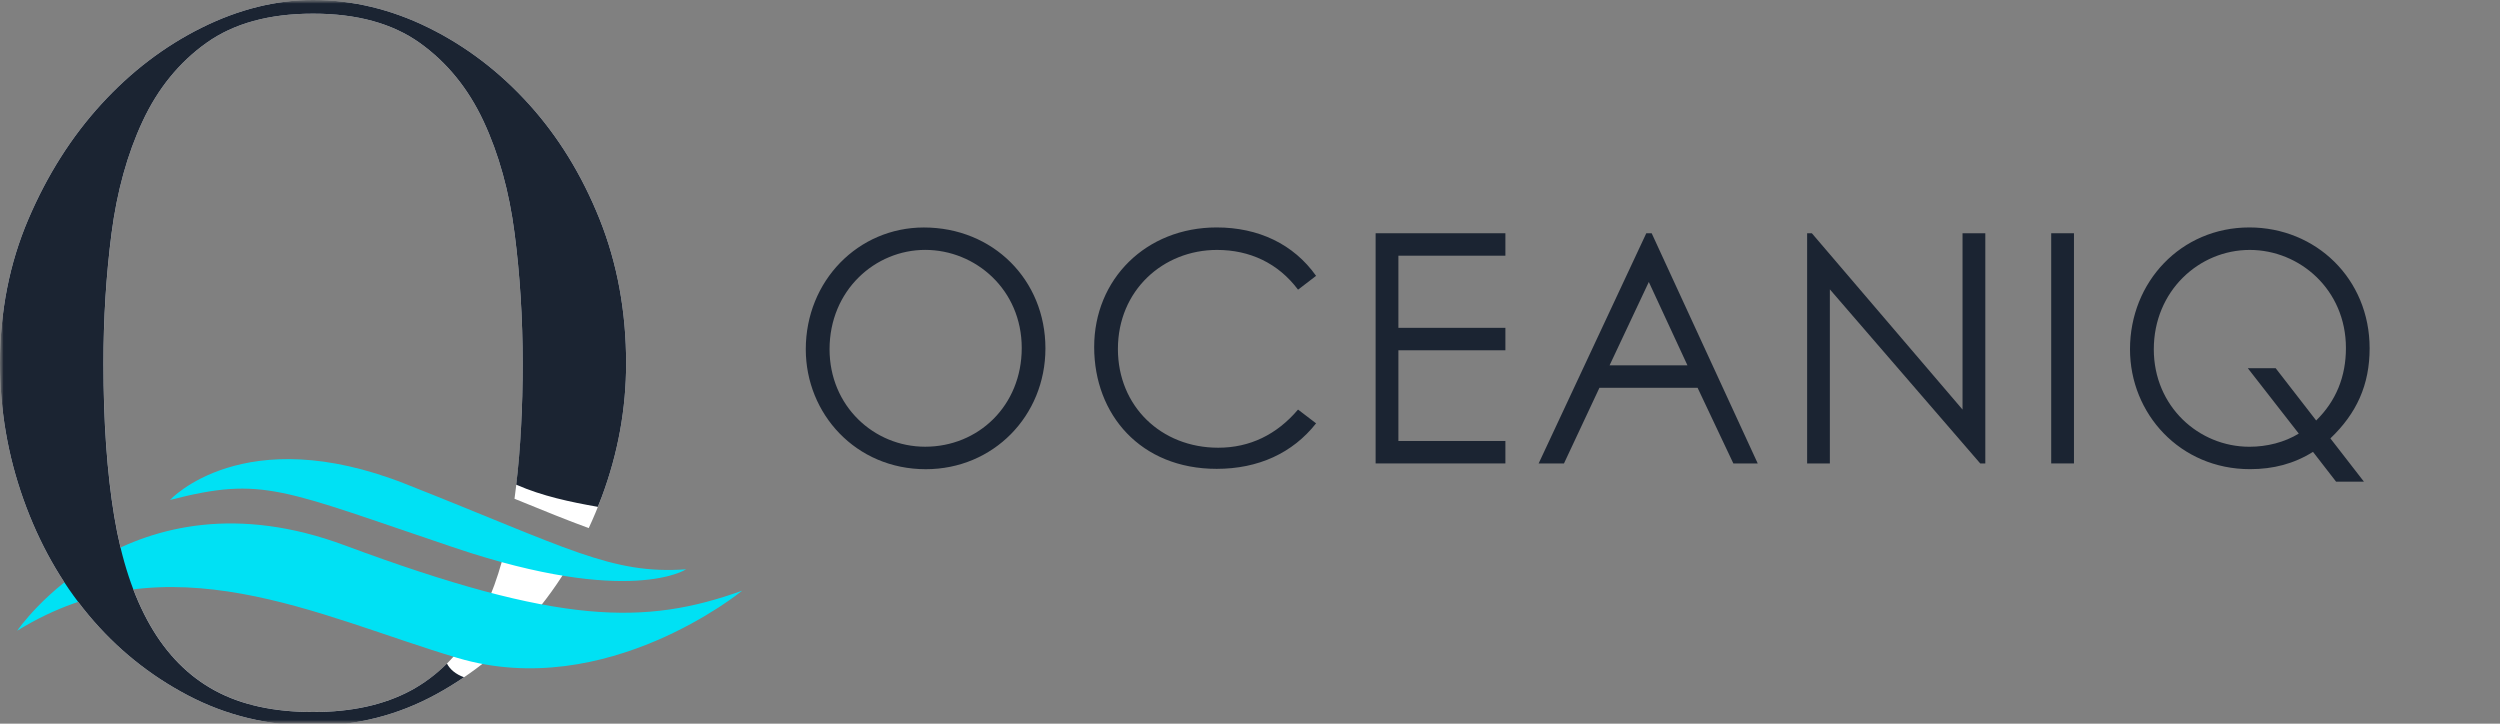
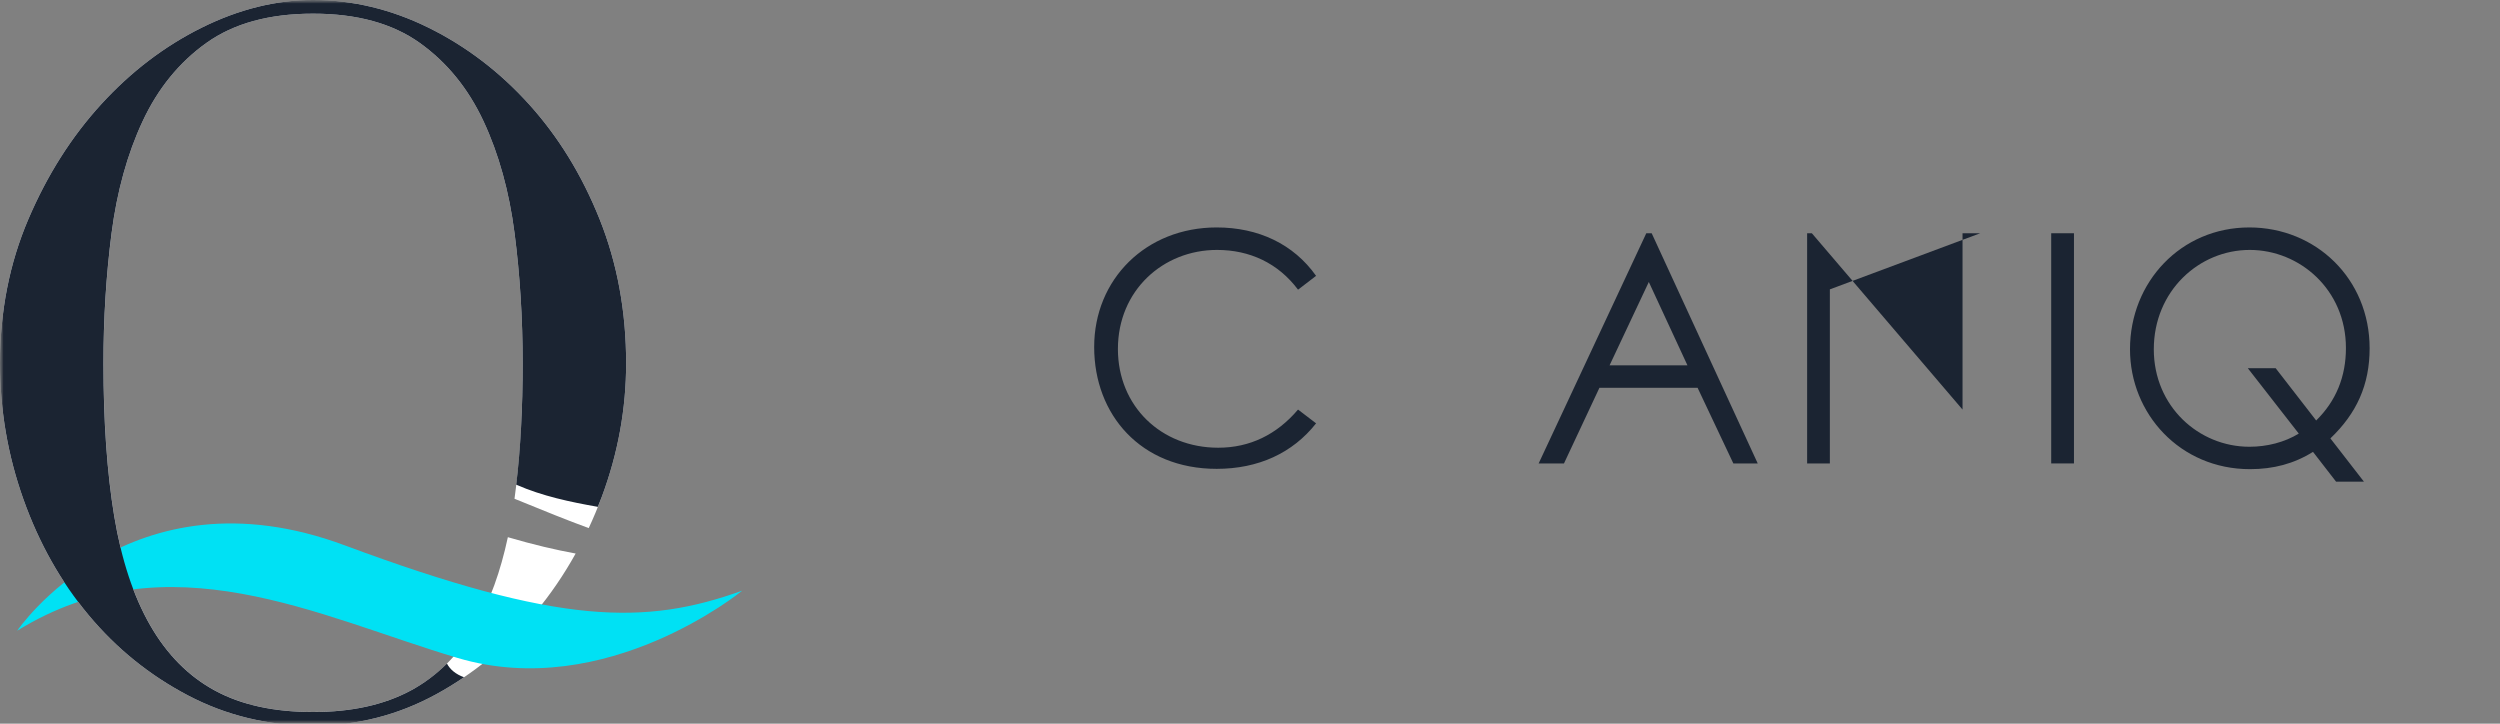
<svg xmlns="http://www.w3.org/2000/svg" width="342" height="99" viewBox="0 0 342 99" fill="none">
  <rect x="0" y="0" width="342" height="99" fill="#808080" stroke="none" />
  <g clip-path="url(#clip0_88_2)">
    <mask id="mask0_88_2" style="mask-type:luminance" maskUnits="userSpaceOnUse" x="0" y="0" width="342" height="99">
      <path d="M342 0H0V99H342V0Z" fill="white" />
    </mask>
    <g mask="url(#mask0_88_2)">
      <mask id="mask1_88_2" style="mask-type:luminance" maskUnits="userSpaceOnUse" x="0" y="0" width="342" height="99">
        <path d="M342 0H0V99H342V0Z" fill="white" />
      </mask>
      <g mask="url(#mask1_88_2)">
-         <path d="M143.014 47.654C143.014 56.908 135.868 64.187 126.646 64.187C117.074 64.187 110.231 56.601 110.231 47.786C110.231 38.399 117.419 31.12 126.385 31.12C135.826 31.12 143.014 38.267 143.014 47.654ZM113.483 47.781C113.483 55.542 119.547 61.111 126.562 61.111C133.839 61.111 139.773 55.5 139.773 47.606C139.773 39.622 133.452 34.185 126.562 34.185C119.72 34.185 113.483 39.712 113.483 47.781Z" fill="#1B2432" />
        <path d="M177.572 39.627C174.844 35.985 170.949 34.19 166.485 34.19C159.124 34.19 152.93 39.717 152.93 47.743C152.93 55.552 158.821 61.248 166.657 61.248C170.985 61.248 174.671 59.448 177.572 56.028L180.04 57.913C176.835 61.989 172.115 64.139 166.443 64.139C156.05 64.139 149.683 56.727 149.683 47.473C149.683 38.177 156.782 31.114 166.443 31.114C172.156 31.114 176.966 33.396 180.04 37.737L177.572 39.627Z" fill="#1B2432" />
-         <path d="M188.185 31.909H205.938V34.979H191.301V44.847H205.938V47.918H191.301V60.327H205.938V63.398H188.185V31.909Z" fill="#1B2432" />
        <path d="M225.95 31.909L240.457 63.398H237.122L232.229 53.048H218.804L213.953 63.398H210.487L225.213 31.909H225.95ZM225.558 38.574L220.19 49.978H230.843L225.558 38.574Z" fill="#1B2432" />
-         <path d="M247.214 63.398V31.909H247.862L268.475 56.029V31.909H271.59V63.398H270.895L250.325 39.585V63.398H247.214Z" fill="#1B2432" />
+         <path d="M247.214 63.398V31.909H247.862L268.475 56.029V31.909H271.59H270.895L250.325 39.585V63.398H247.214Z" fill="#1B2432" />
        <path d="M280.605 31.909H283.719V63.398H280.605V31.909Z" fill="#1B2432" />
        <path d="M316.418 61.815C313.82 63.44 311.002 64.181 307.797 64.181C298.227 64.181 291.384 56.595 291.384 47.78C291.384 38.568 298.357 31.114 307.709 31.114C316.805 31.114 324.165 38.129 324.165 47.648C324.165 52.646 322.387 56.552 318.797 59.972L323.385 65.891H319.575L316.418 61.815ZM316.853 57.522C319.58 54.848 320.923 51.513 320.923 47.611C320.923 39.627 314.603 34.19 307.76 34.19C300.835 34.19 294.64 39.802 294.64 47.786C294.64 55.594 300.787 61.116 307.718 61.116C310.146 61.116 312.528 60.502 314.473 59.316L307.5 50.369H311.31L316.853 57.522Z" fill="#1B2432" />
        <path d="M69.475 73.488C68.471 78.183 67.018 82.207 65.104 85.542C62.804 89.539 59.83 92.515 56.181 94.468C52.527 96.422 48.078 97.401 42.83 97.401C37.498 97.401 33.023 96.427 29.416 94.468C25.803 92.515 22.85 89.539 20.555 85.542C18.255 81.545 16.619 76.574 15.63 70.618C14.648 64.668 14.156 57.695 14.156 49.701C14.156 43.571 14.527 37.641 15.265 31.913C16.002 26.185 17.418 21.076 19.509 16.592C21.6 12.108 24.512 8.529 28.245 5.866C31.977 3.203 36.839 1.869 42.83 1.869C48.815 1.869 53.677 3.203 57.415 5.866C61.147 8.529 64.059 12.108 66.15 16.592C68.241 21.076 69.658 26.185 70.395 31.913C71.132 37.641 71.503 43.571 71.503 49.701C71.503 56.652 71.132 62.825 70.384 68.231C74.389 69.867 77.672 71.201 80.537 72.243C81.185 70.857 81.78 69.427 82.329 67.955C84.546 62.005 85.654 55.922 85.654 49.701C85.654 42.597 84.442 36.021 82.026 29.981C79.606 23.94 76.386 18.704 72.365 14.257C68.346 9.815 63.771 6.332 58.643 3.796C53.515 1.265 48.245 0 42.83 0C37.743 0 32.657 1.265 27.57 3.796C22.484 6.326 17.91 9.815 13.848 14.257C9.786 18.699 6.461 23.94 3.879 29.981C1.296 36.021 0 42.597 0 49.701C0 56.096 1.066 62.291 3.199 68.289C5.332 74.282 8.307 79.57 12.123 84.145C15.939 88.719 20.471 92.382 25.72 95.135C30.968 97.888 36.672 99.265 42.825 99.265C48.81 99.265 54.414 97.841 59.621 95.003C64.827 92.16 69.36 88.433 73.218 83.811C75.304 81.312 77.144 78.612 78.749 75.722C76.035 75.23 72.956 74.509 69.475 73.488Z" fill="white" />
        <path d="M101.535 80.803C101.535 80.803 82.951 96.056 62.589 90.005C43.556 84.345 23.042 73.508 2.352 86.283C2.352 86.283 17.71 63.651 47.147 74.599C76.584 85.552 88.314 85.552 101.535 80.803Z" fill="#00E1F4" />
        <path d="M19.509 16.592C21.6 12.108 24.512 8.529 28.245 5.866C31.977 3.203 36.839 1.869 42.83 1.869C48.815 1.869 53.677 3.203 57.415 5.866C61.147 8.529 64.059 12.108 66.15 16.592C68.241 21.076 69.658 26.185 70.395 31.913C71.132 37.641 71.503 43.571 71.503 49.701C71.503 55.848 71.205 61.37 70.62 66.303C70.641 66.314 70.661 66.32 70.682 66.33C74.206 67.87 77.996 68.67 81.786 69.337C81.974 68.882 82.157 68.421 82.329 67.955C84.546 62.005 85.654 55.922 85.654 49.701C85.654 42.597 84.442 36.021 82.026 29.981C79.606 23.94 76.386 18.704 72.365 14.257C68.346 9.815 63.771 6.332 58.643 3.796C53.515 1.265 48.245 0 42.83 0C37.743 0 32.657 1.265 27.57 3.796C22.484 6.326 17.91 9.815 13.848 14.257C9.786 18.699 6.461 23.94 3.879 29.981C1.296 36.021 0 42.597 0 49.701C0 56.096 1.066 62.291 3.199 68.289C5.332 74.282 8.307 79.57 12.123 84.145C15.939 88.719 20.471 92.382 25.72 95.135C30.968 97.888 36.672 99.265 42.825 99.265C48.81 99.265 54.414 97.841 59.621 95.003C60.954 94.278 62.24 93.489 63.479 92.647C62.946 92.456 62.438 92.192 61.994 91.821C61.633 91.519 61.356 91.17 61.152 90.794C61.142 90.794 61.132 90.794 61.121 90.794C59.636 92.271 57.99 93.499 56.176 94.473C52.522 96.427 48.073 97.406 42.825 97.406C37.492 97.406 33.017 96.432 29.411 94.473C25.798 92.52 22.845 89.545 20.55 85.548C18.25 81.55 16.613 76.579 15.625 70.624C14.643 64.673 14.151 57.701 14.151 49.706C14.151 43.576 14.522 37.647 15.259 31.918C16.002 26.185 17.418 21.076 19.509 16.592Z" fill="#1B2432" />
-         <path d="M93.861 77.881C93.861 77.881 86.182 82.995 62.292 74.964C38.402 66.933 36.055 65.106 23.257 68.394C23.257 68.394 33.284 57.446 55.47 66.202C77.65 74.959 83.621 78.611 93.861 77.881Z" fill="#00E1F4" />
      </g>
    </g>
  </g>
  <defs>
    <clipPath id="clip0_88_2">
      <rect width="342" height="99" fill="white" />
    </clipPath>
  </defs>
</svg>